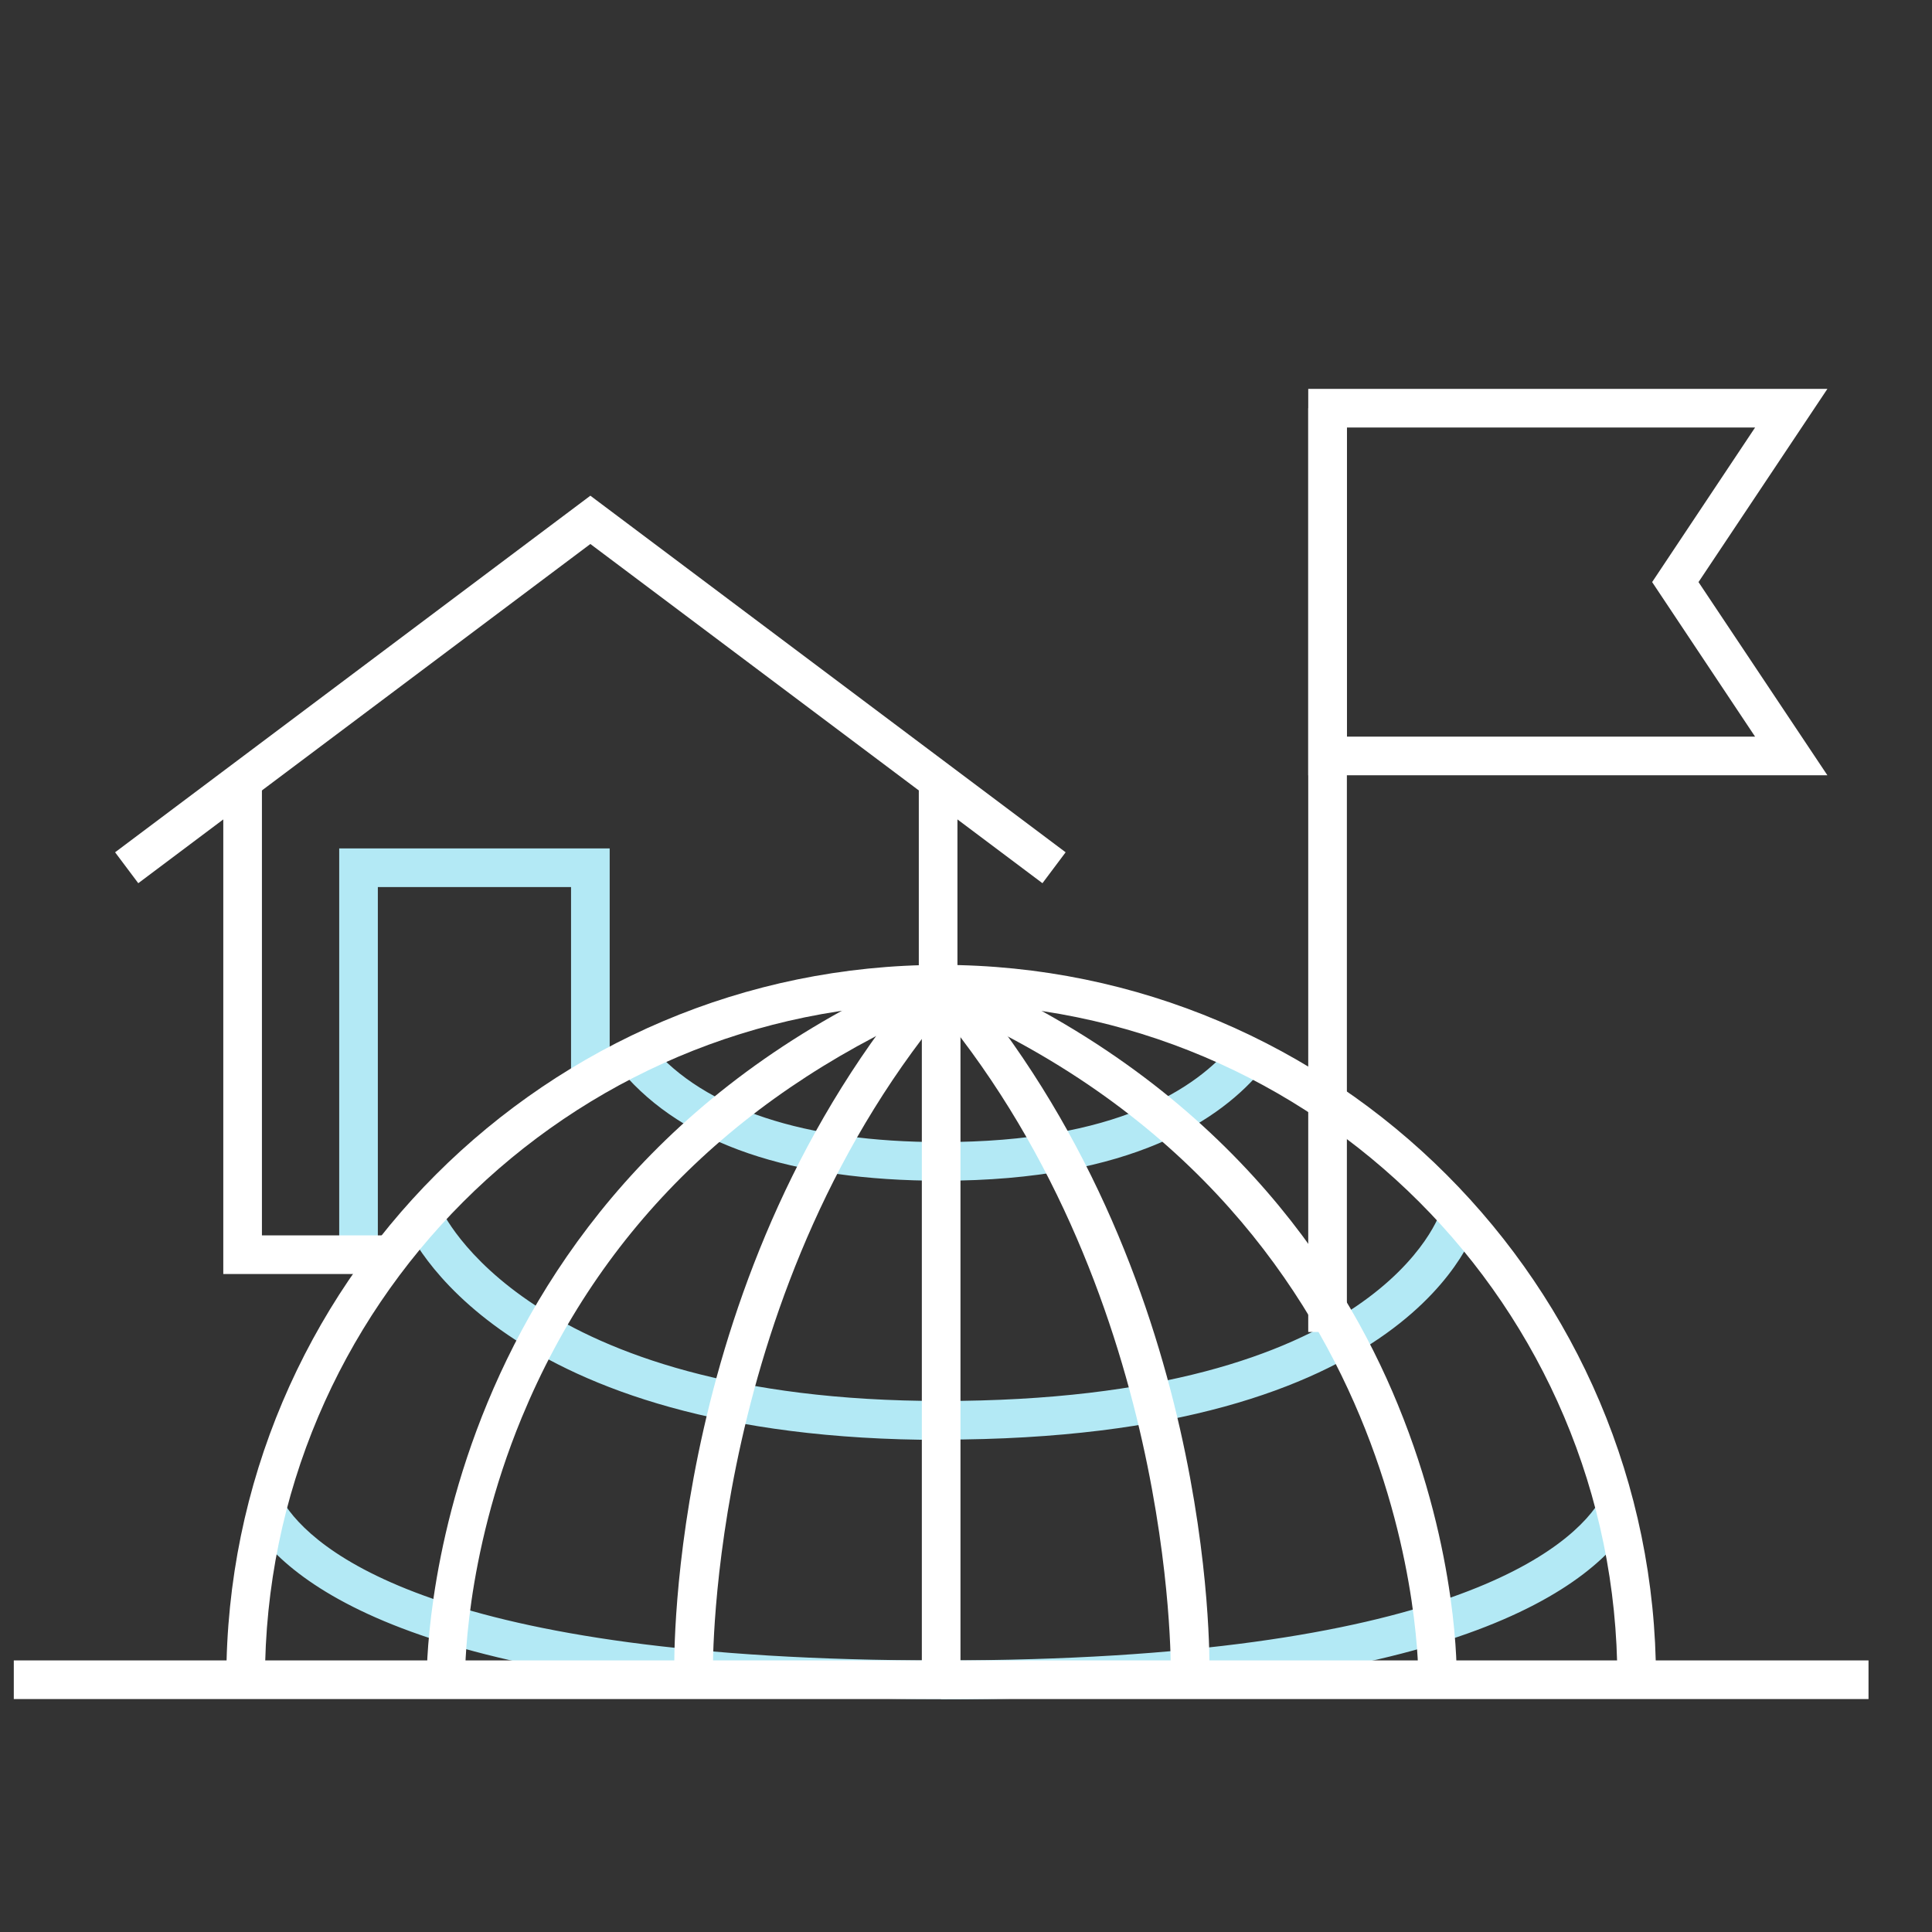
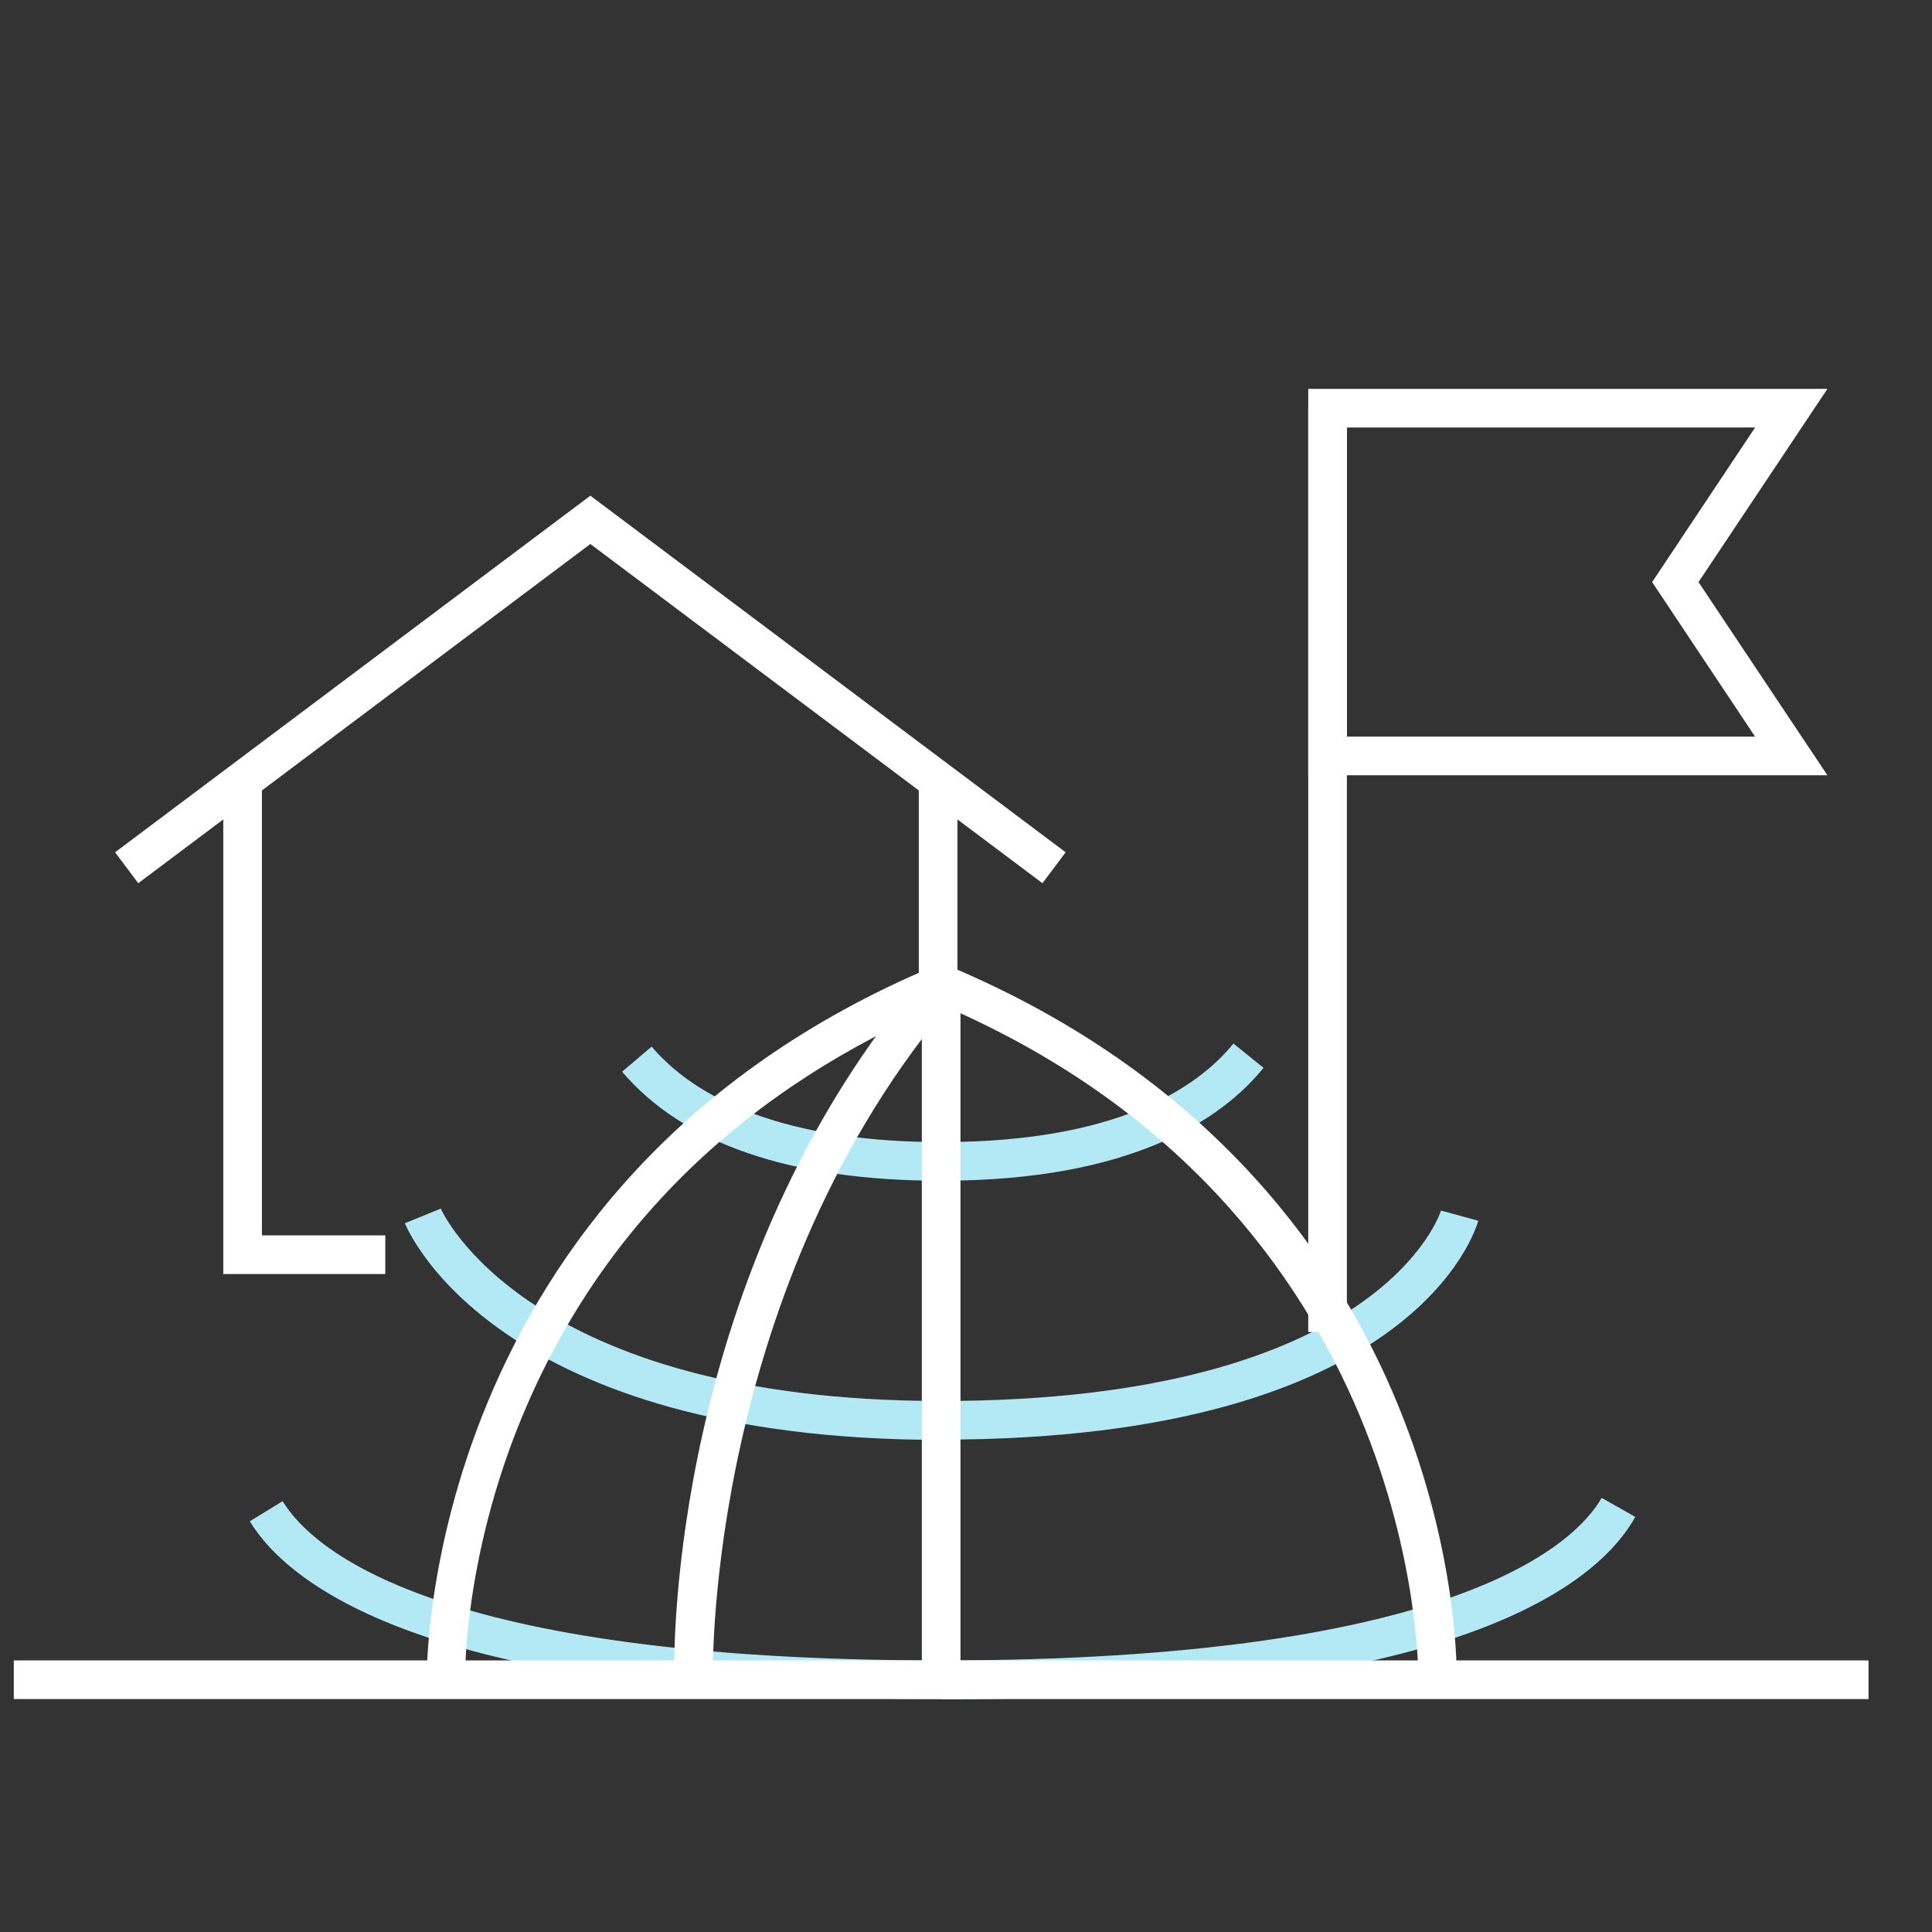
<svg xmlns="http://www.w3.org/2000/svg" id="a" width="70" height="70" viewBox="0 0 70 70">
  <rect x="0" y="0" width="70" height="70" fill="#333333" stroke="none" />
  <rect x="33.29" y="28.29" width="1.4" height="7.84" fill="#fff" stroke-width="0" />
-   <polygon points="13.69 46.04 12.29 46.04 12.29 30.74 22.09 30.74 22.09 39.1 20.69 39.1 20.69 32.14 13.69 32.14 13.69 46.04" fill="#b3e9f5" stroke-width="0" />
  <polygon points="37.77 32 21.39 19.71 5.01 32 4.17 30.88 21.39 17.96 38.61 30.88 37.77 32" fill="#fff" stroke-width="0" />
  <path d="M34.1,52.17c-16.09,0-19.3-7.53-19.43-7.85l1.3-.53c.03.07,3.08,6.97,18.13,6.97,15.95,0,18.09-6.83,18.11-6.9l1.35.37c-.09.32-2.32,7.93-19.46,7.93Z" fill="#b3e9f5" stroke-width="0" />
  <path d="M34.1,61.56c-18.37,0-23.58-4.04-25.05-6.44l1.19-.73c1.06,1.74,5.51,5.77,23.86,5.77s22.93-4.12,23.93-5.89l1.22.69c-1.38,2.47-6.49,6.61-25.15,6.61Z" fill="#b3e9f5" stroke-width="0" />
  <path d="M34.1,42.78c-5.44,0-9.33-1.33-11.56-3.95l1.07-.91c1.92,2.26,5.55,3.46,10.49,3.46,6.35,0,9.26-1.94,10.59-3.57l1.09.88c-1.51,1.86-4.77,4.09-11.67,4.09Z" fill="#b3e9f5" stroke-width="0" />
  <rect x="33.4" y="35.66" width="1.4" height="25.2" fill="#fff" stroke-width="0" />
  <path d="M66.21,28.09h-18.81v-14h18.81l-4.67,7,4.67,7ZM48.8,26.69h14.79l-3.73-5.6,3.73-5.6h-14.79v11.2Z" fill="#fff" stroke-width="0" />
  <rect x="47.4" y="14.79" width="1.4" height="33.47" fill="#fff" stroke-width="0" />
  <path d="M24.43,60.62c-.01-.59-.19-14.56,9.14-25.41l1.06.91c-8.98,10.45-8.8,24.33-8.8,24.47l-1.4.03Z" fill="#fff" stroke-width="0" />
  <path d="M15.46,60.88c0-.18-.24-18.04,18.36-25.86l.54,1.29c-7.42,3.12-12.62,8.19-15.46,15.06-2.12,5.14-2.05,9.43-2.05,9.47l-1.4.03Z" fill="#fff" stroke-width="0" />
-   <path d="M43.82,60.62l-1.4-.03c0-.14.17-14.03-8.8-24.47l1.06-.91c9.33,10.86,9.15,24.82,9.14,25.41Z" fill="#fff" stroke-width="0" />
  <path d="M52.79,60.88l-1.4-.03c0-.17.19-17.09-17.51-24.54l.54-1.29c9.71,4.09,14.19,10.89,16.23,15.88,2.22,5.41,2.13,9.8,2.13,9.98Z" fill="#fff" stroke-width="0" />
-   <path d="M60,60.86h-1.4c0-13.51-10.99-24.5-24.5-24.5s-24.5,10.99-24.5,24.5h-1.4c0-14.28,11.62-25.9,25.9-25.9s25.9,11.62,25.9,25.9Z" fill="#fff" stroke-width="0" />
  <rect x=".5" y="60.16" width="67.2" height="1.4" fill="#fff" stroke-width="0" />
  <polygon points="13.96 46.16 8.09 46.16 8.09 28.29 9.49 28.29 9.49 44.76 13.96 44.76 13.96 46.16" fill="#fff" stroke-width="0" />
</svg>